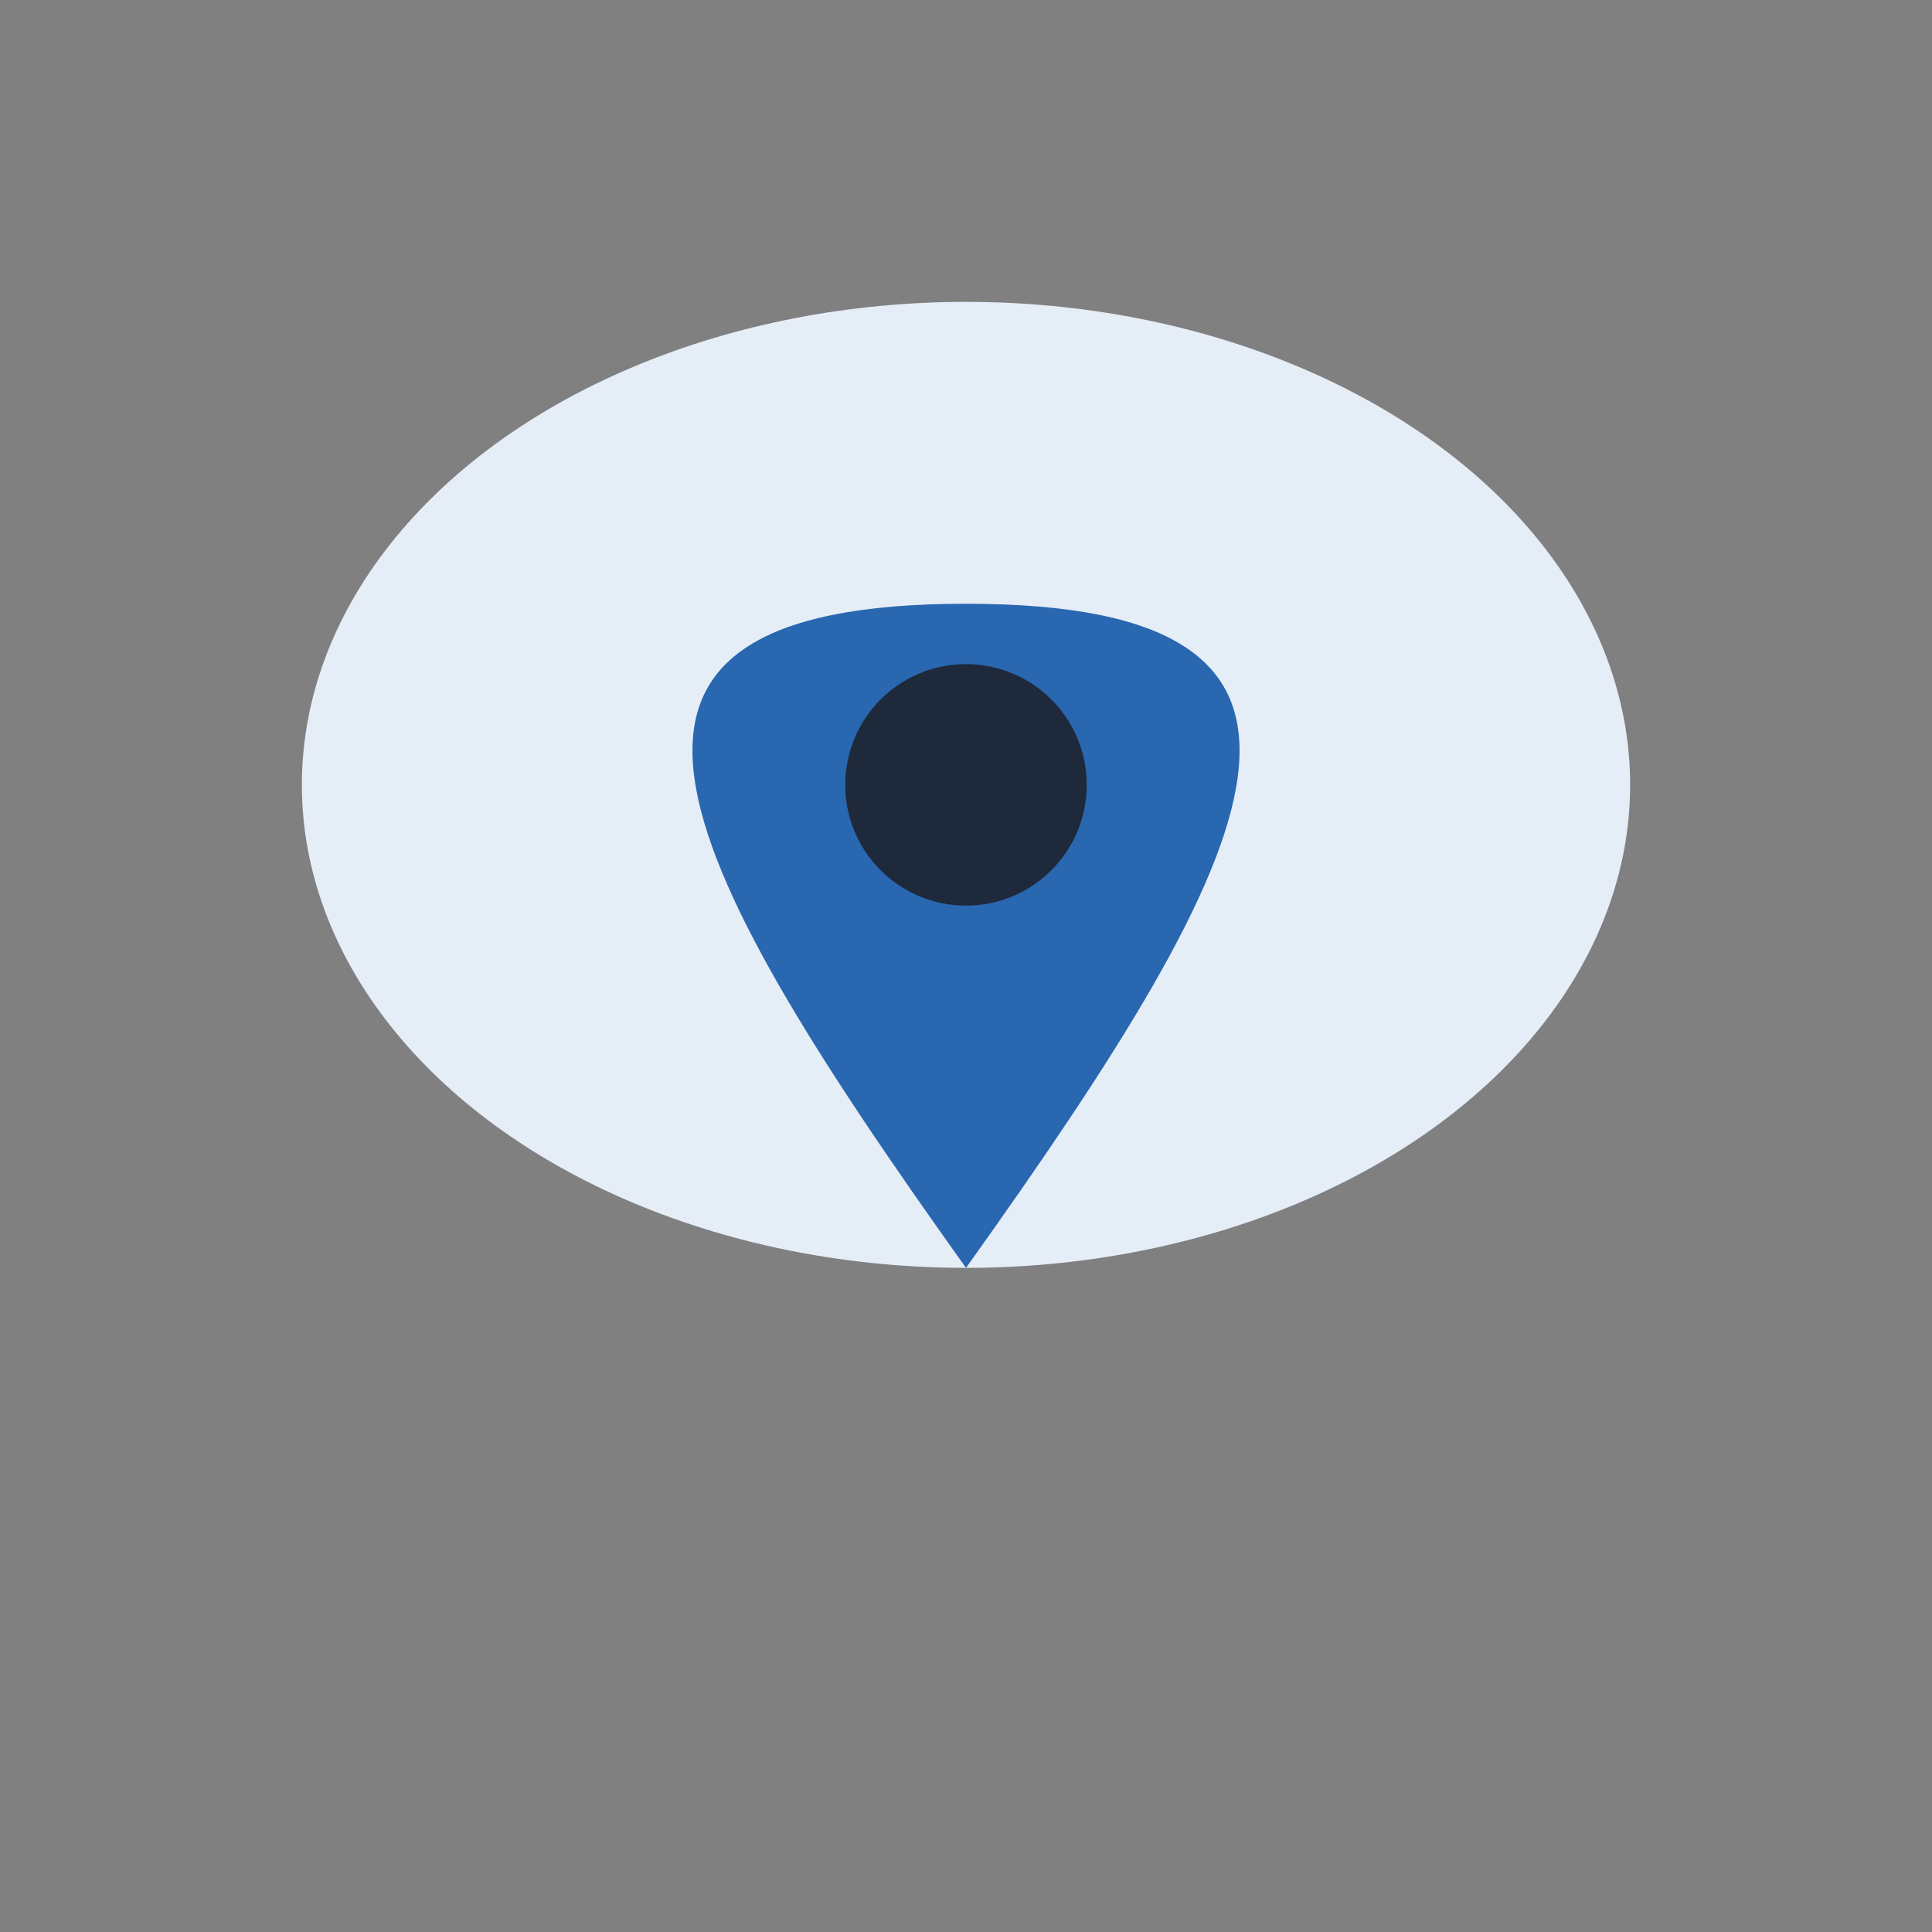
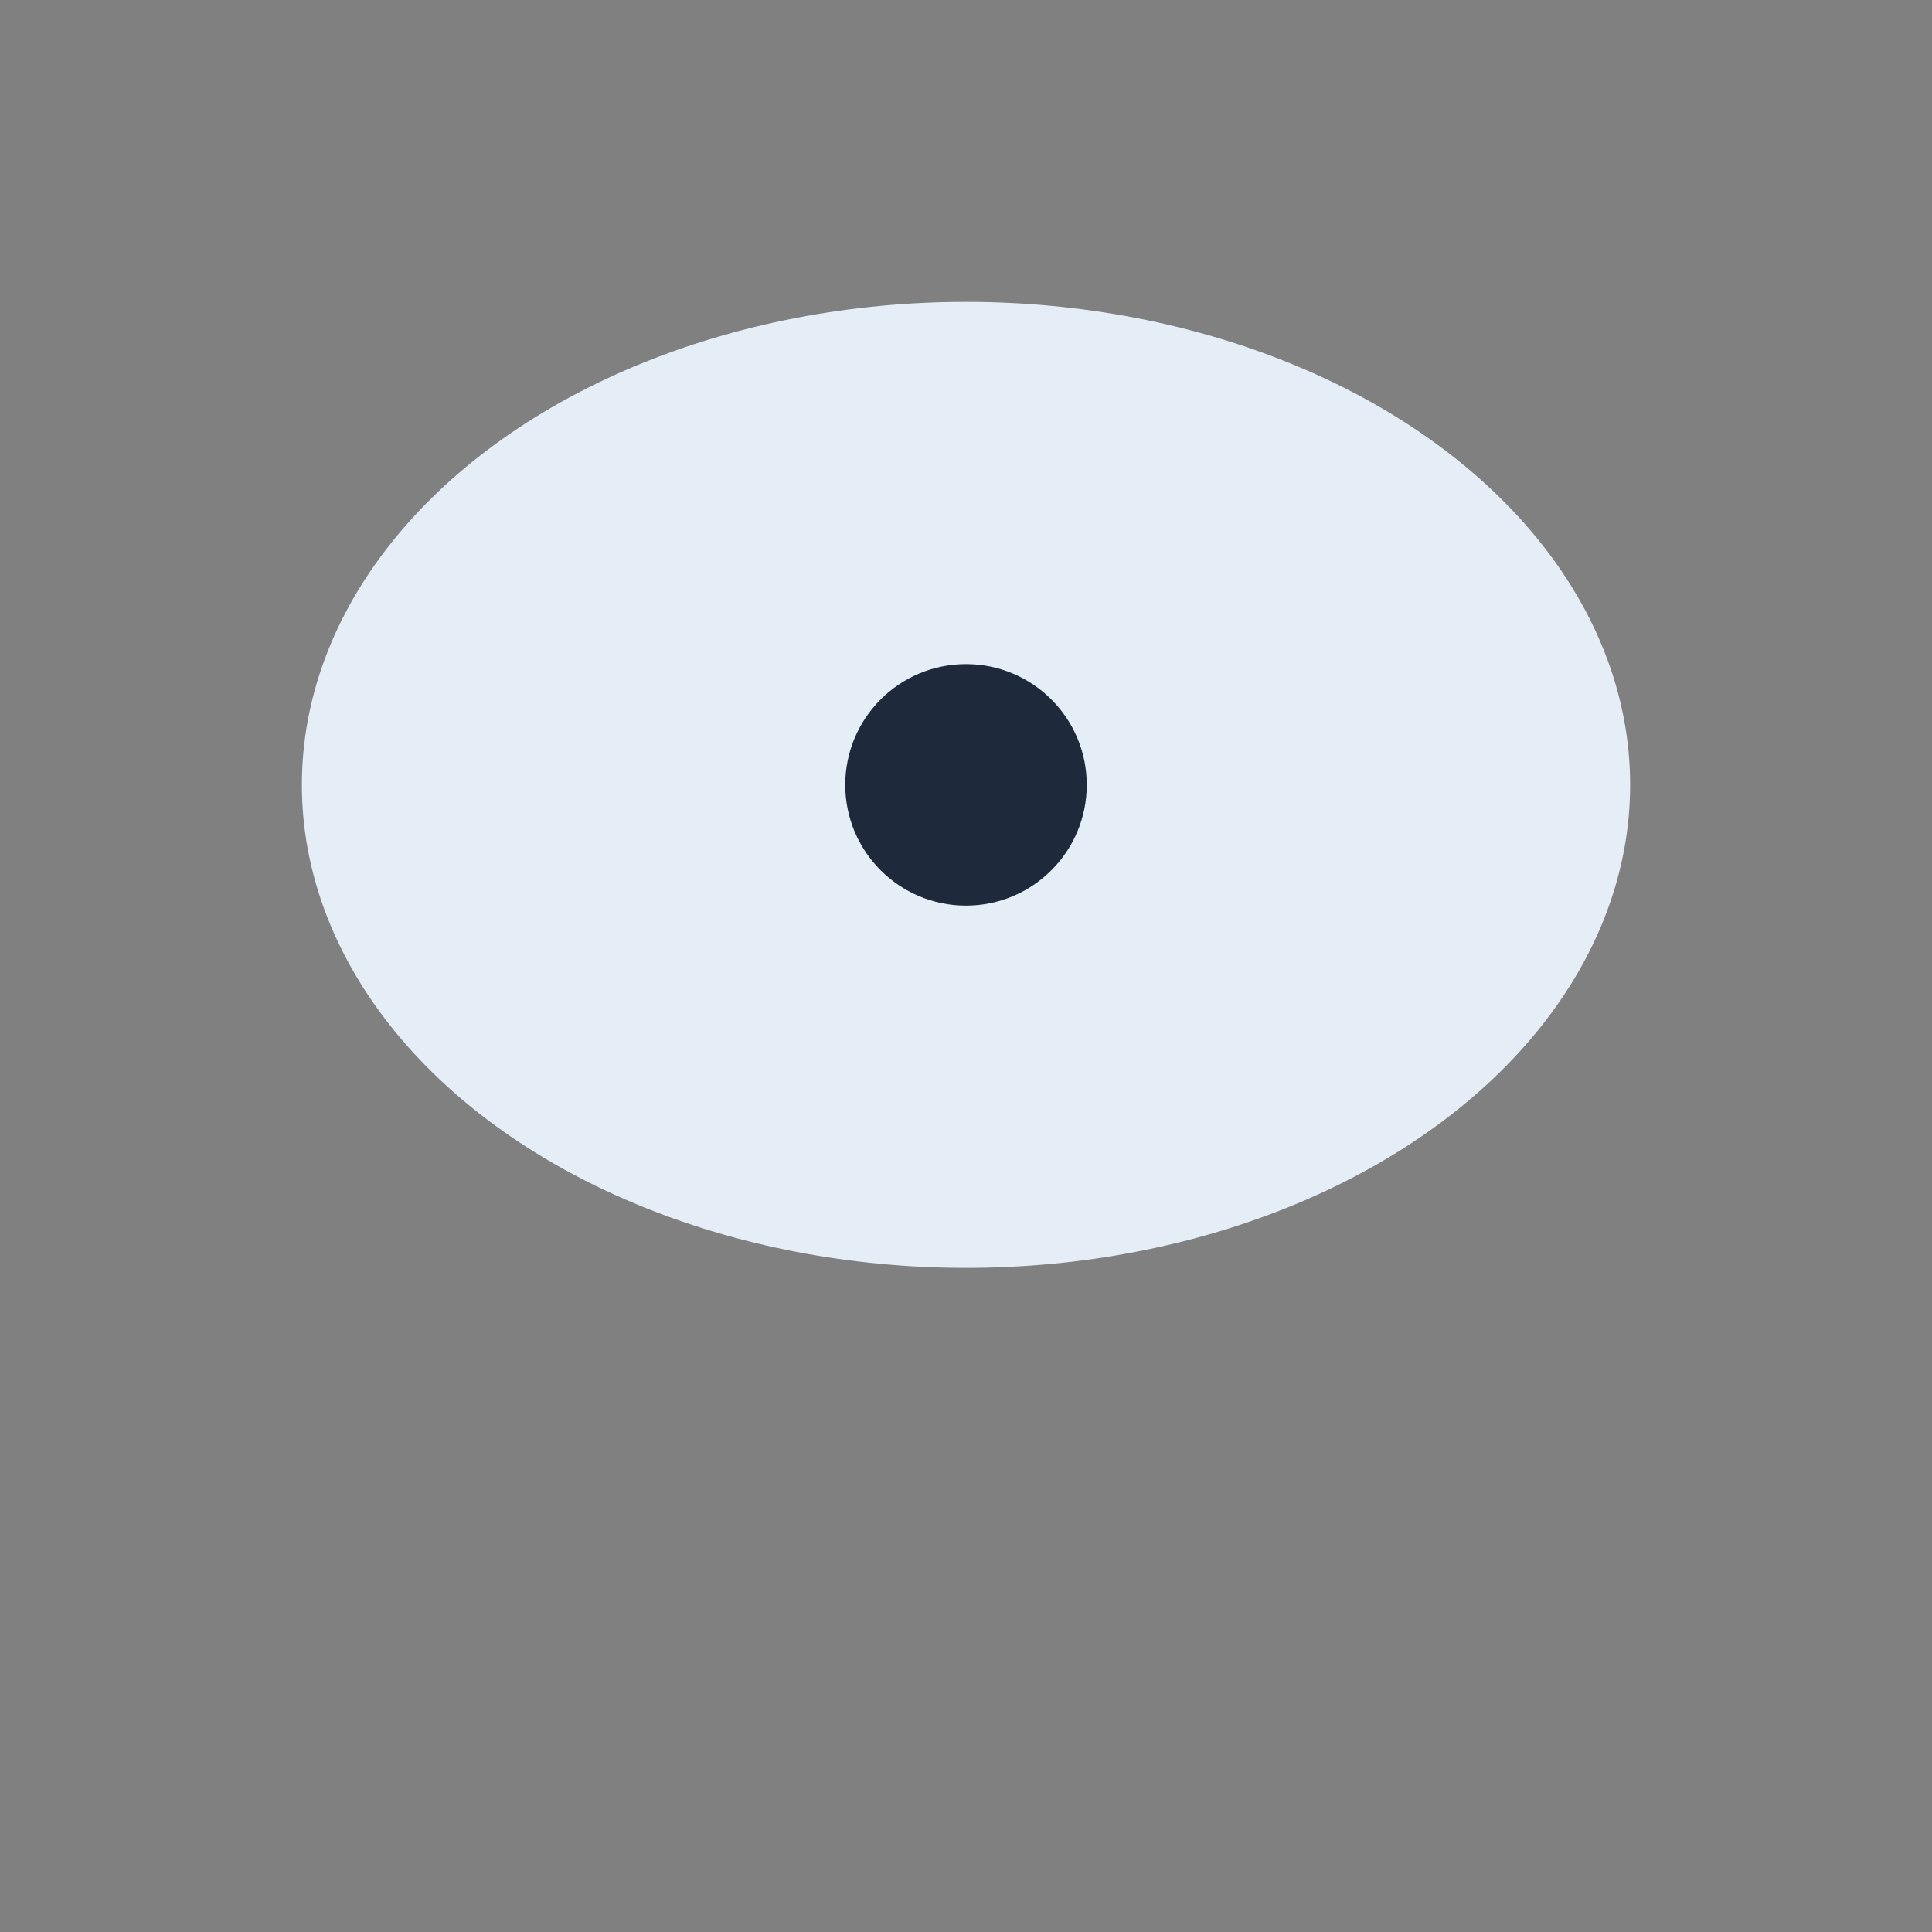
<svg xmlns="http://www.w3.org/2000/svg" width="32" height="32" viewBox="0 0 32 32">
  <rect x="0" y="0" width="32" height="32" fill="#808080" stroke="none" />
  <ellipse cx="16" cy="13" rx="11" ry="8" fill="#E5EDF7" />
-   <path d="M16 21c5-7 7-11 0-11s-5 4 0 11z" fill="#2967B0" />
  <circle cx="16" cy="13" r="2" fill="#1E293B" />
</svg>